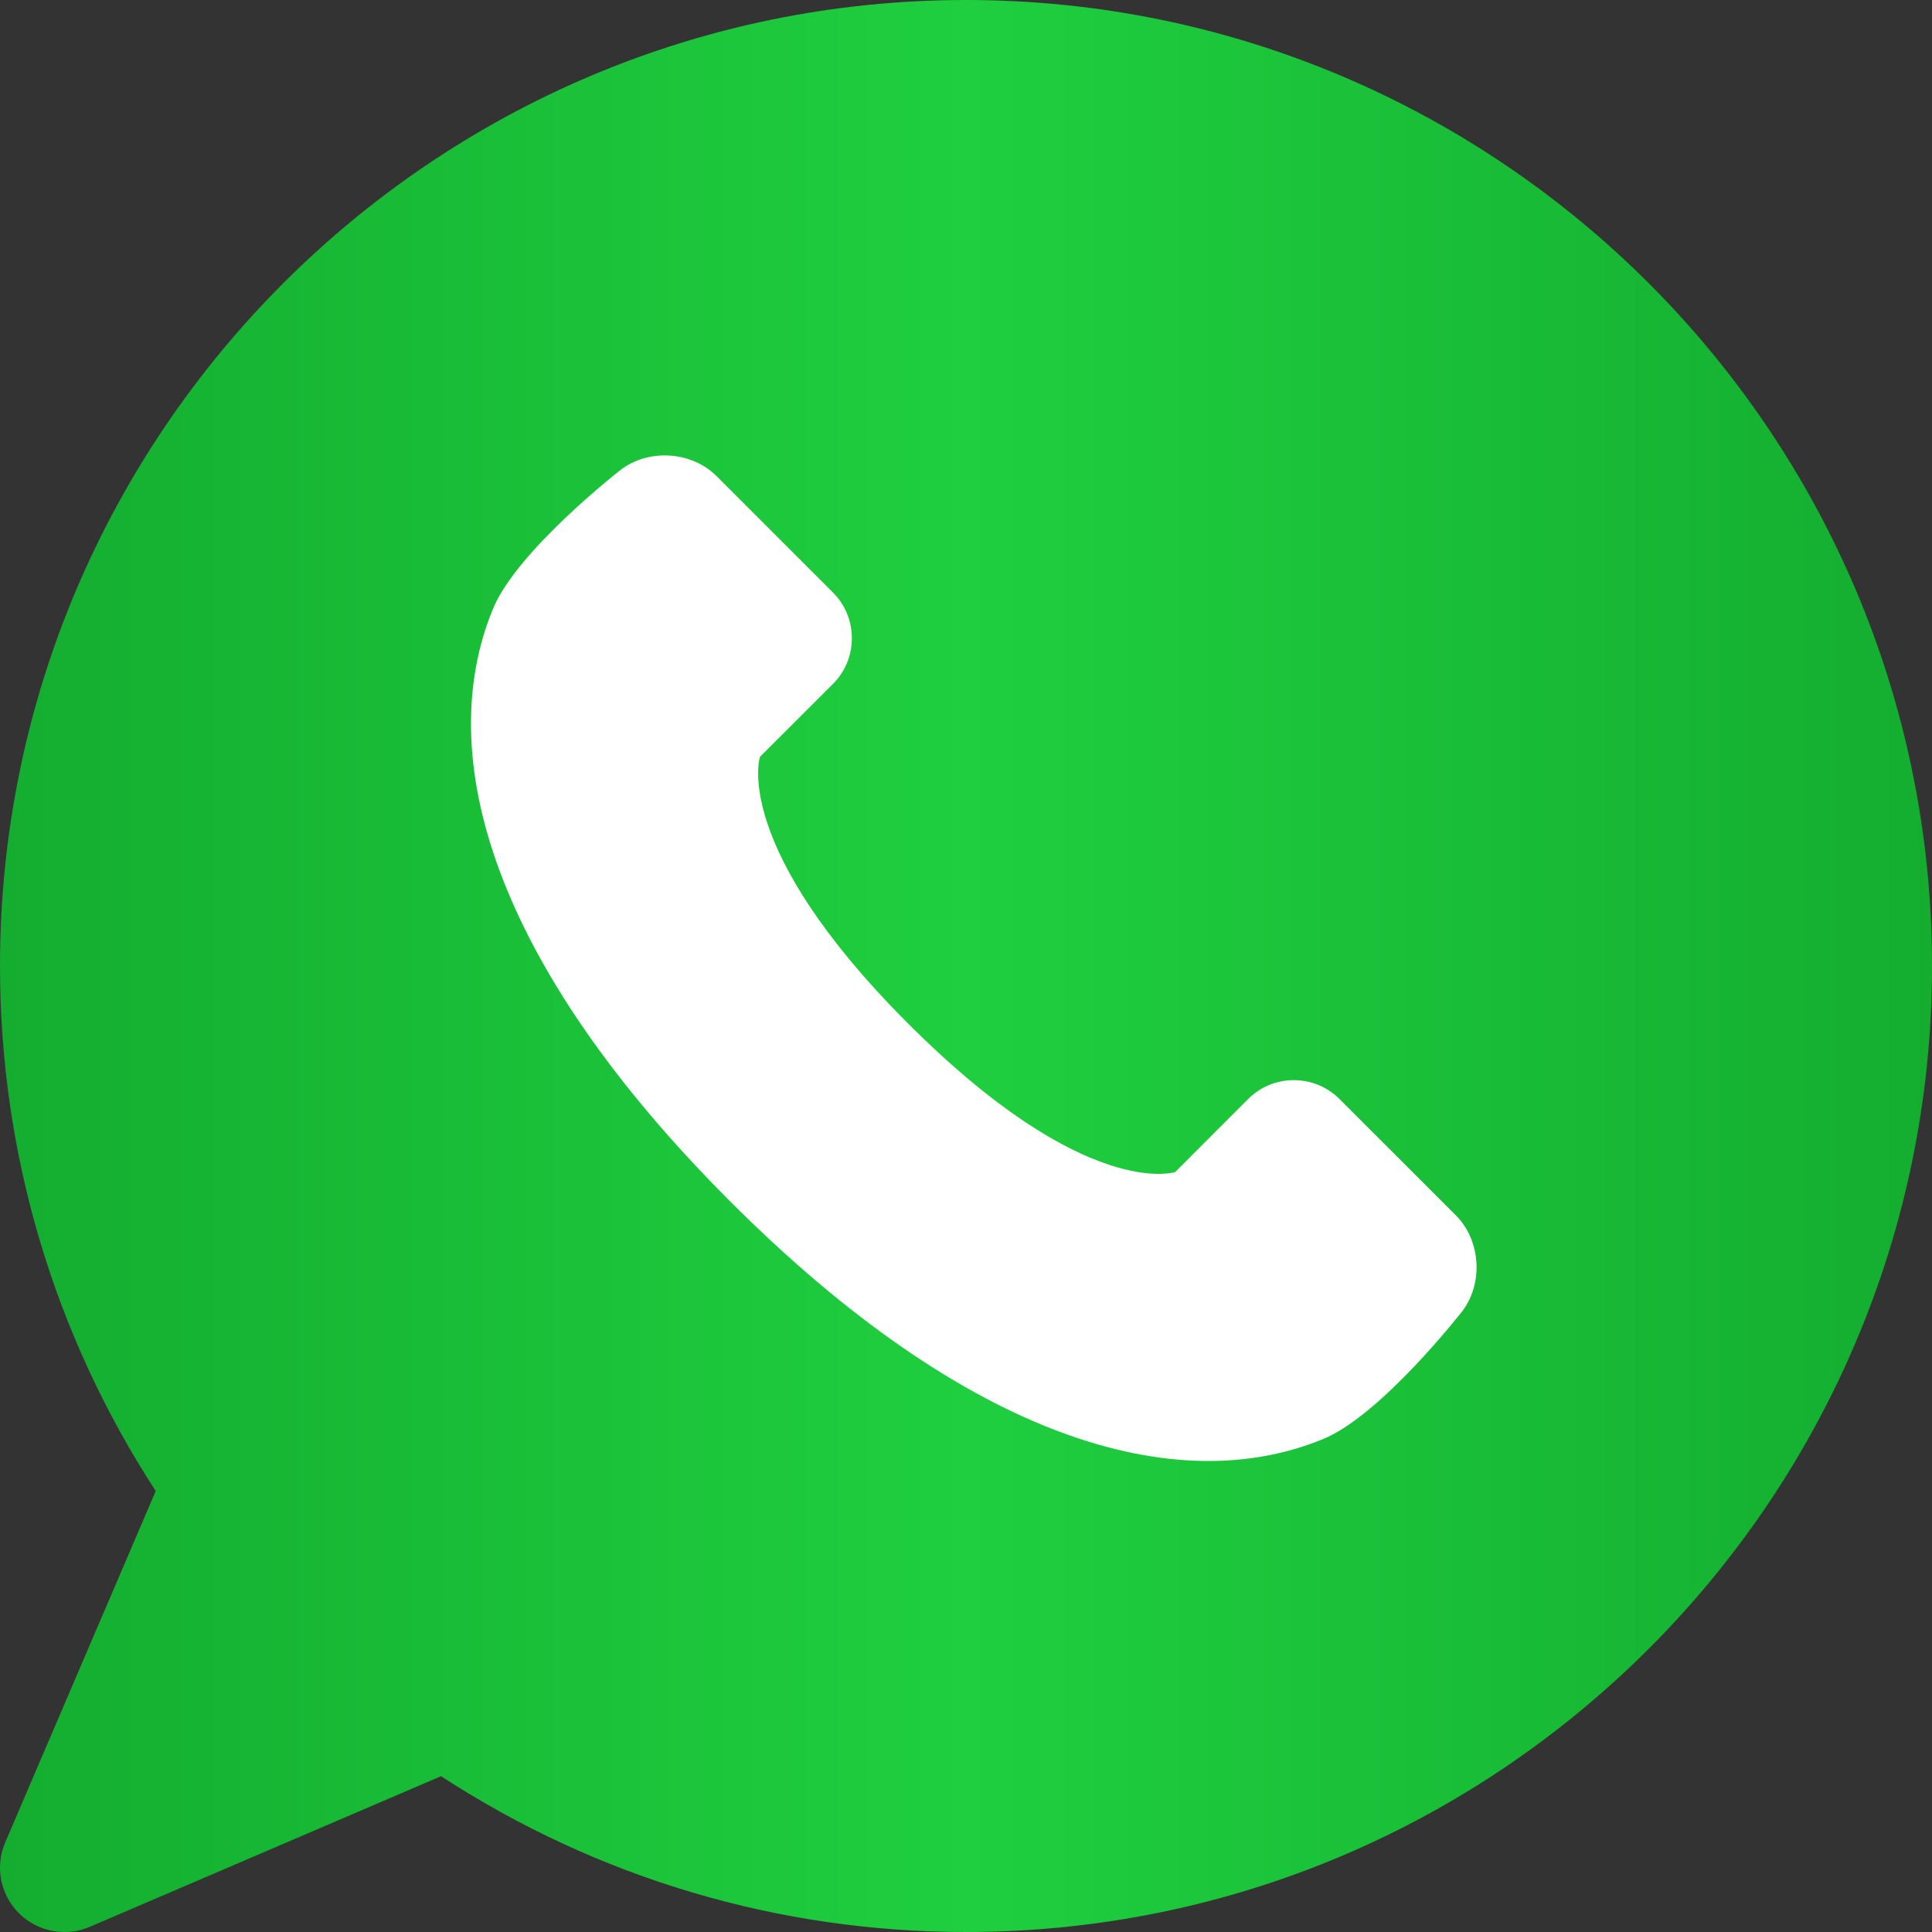
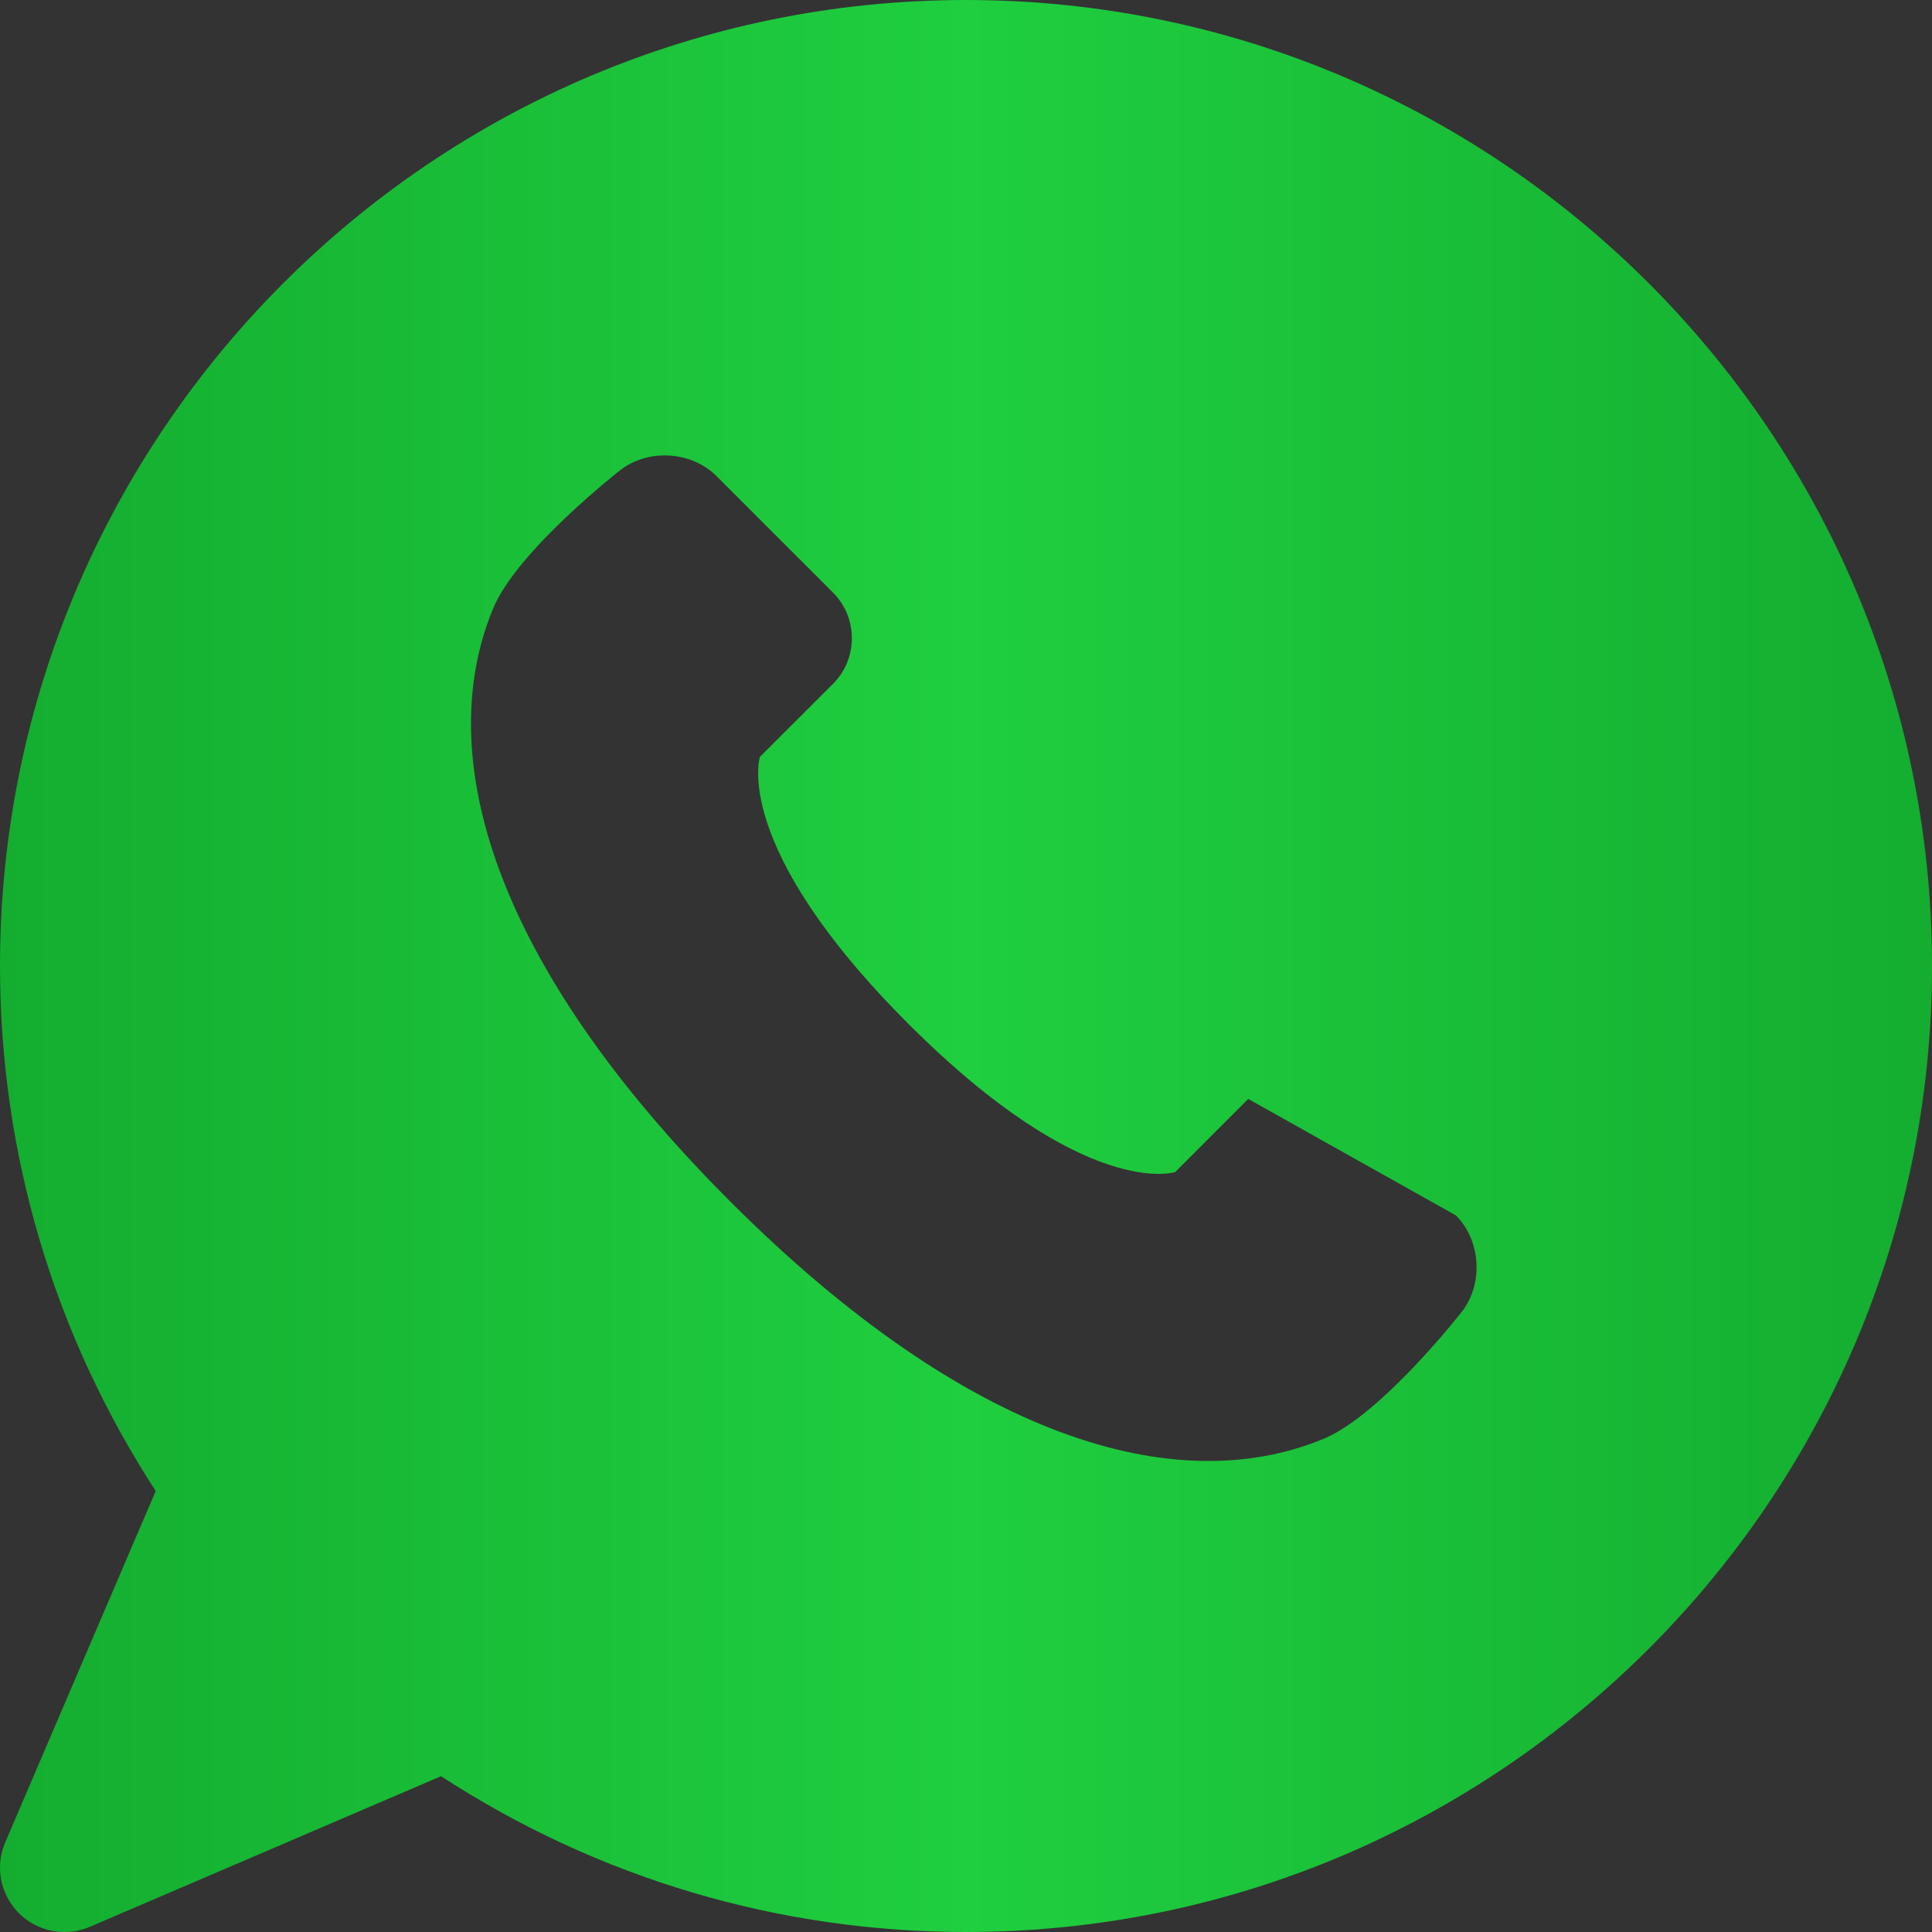
<svg xmlns="http://www.w3.org/2000/svg" width="25" height="25" viewBox="0 0 25 25" fill="none">
  <rect x="0" y="0" width="25" height="25" fill="#333333" stroke="none" />
-   <circle cx="12.5" cy="12.5" r="9.5" fill="white" />
-   <path d="M12.5 0C5.607 0 0 5.607 0 12.5C0 14.925 0.695 17.263 2.015 19.294L0.068 23.839C-0.067 24.151 0.003 24.515 0.244 24.756C0.404 24.915 0.617 25 0.833 25C0.944 25 1.056 24.978 1.162 24.933L5.707 22.984C7.737 24.305 10.075 25 12.5 25C19.393 25 25 19.393 25 12.5C25 5.607 19.393 0 12.5 0ZM18.916 16.974C18.916 16.974 17.877 18.307 17.126 18.619C15.216 19.409 12.521 18.619 9.451 15.549C6.381 12.479 5.59 9.784 6.381 7.874C6.693 7.122 8.026 6.084 8.026 6.084C8.387 5.802 8.949 5.837 9.272 6.161L10.78 7.669C11.104 7.993 11.104 8.524 10.78 8.848L9.834 9.793C9.834 9.793 9.451 10.944 11.753 13.247C14.055 15.549 15.207 15.166 15.207 15.166L16.152 14.22C16.476 13.896 17.007 13.896 17.331 14.22L18.839 15.727C19.163 16.051 19.198 16.612 18.916 16.974Z" fill="url(#paint0_linear_130_102)" />
+   <path d="M12.5 0C5.607 0 0 5.607 0 12.5C0 14.925 0.695 17.263 2.015 19.294L0.068 23.839C-0.067 24.151 0.003 24.515 0.244 24.756C0.404 24.915 0.617 25 0.833 25C0.944 25 1.056 24.978 1.162 24.933L5.707 22.984C7.737 24.305 10.075 25 12.5 25C19.393 25 25 19.393 25 12.5C25 5.607 19.393 0 12.5 0ZM18.916 16.974C18.916 16.974 17.877 18.307 17.126 18.619C15.216 19.409 12.521 18.619 9.451 15.549C6.381 12.479 5.59 9.784 6.381 7.874C6.693 7.122 8.026 6.084 8.026 6.084C8.387 5.802 8.949 5.837 9.272 6.161L10.78 7.669C11.104 7.993 11.104 8.524 10.78 8.848L9.834 9.793C9.834 9.793 9.451 10.944 11.753 13.247C14.055 15.549 15.207 15.166 15.207 15.166L16.152 14.22L18.839 15.727C19.163 16.051 19.198 16.612 18.916 16.974Z" fill="url(#paint0_linear_130_102)" />
  <defs>
    <linearGradient id="paint0_linear_130_102" x1="1.09947e-07" y1="12.559" x2="25" y2="12.559" gradientUnits="userSpaceOnUse">
      <stop stop-color="#14AD30" />
      <stop offset="0.5" stop-color="#1FCF3F" />
      <stop offset="1" stop-color="#14AD30" />
    </linearGradient>
  </defs>
</svg>